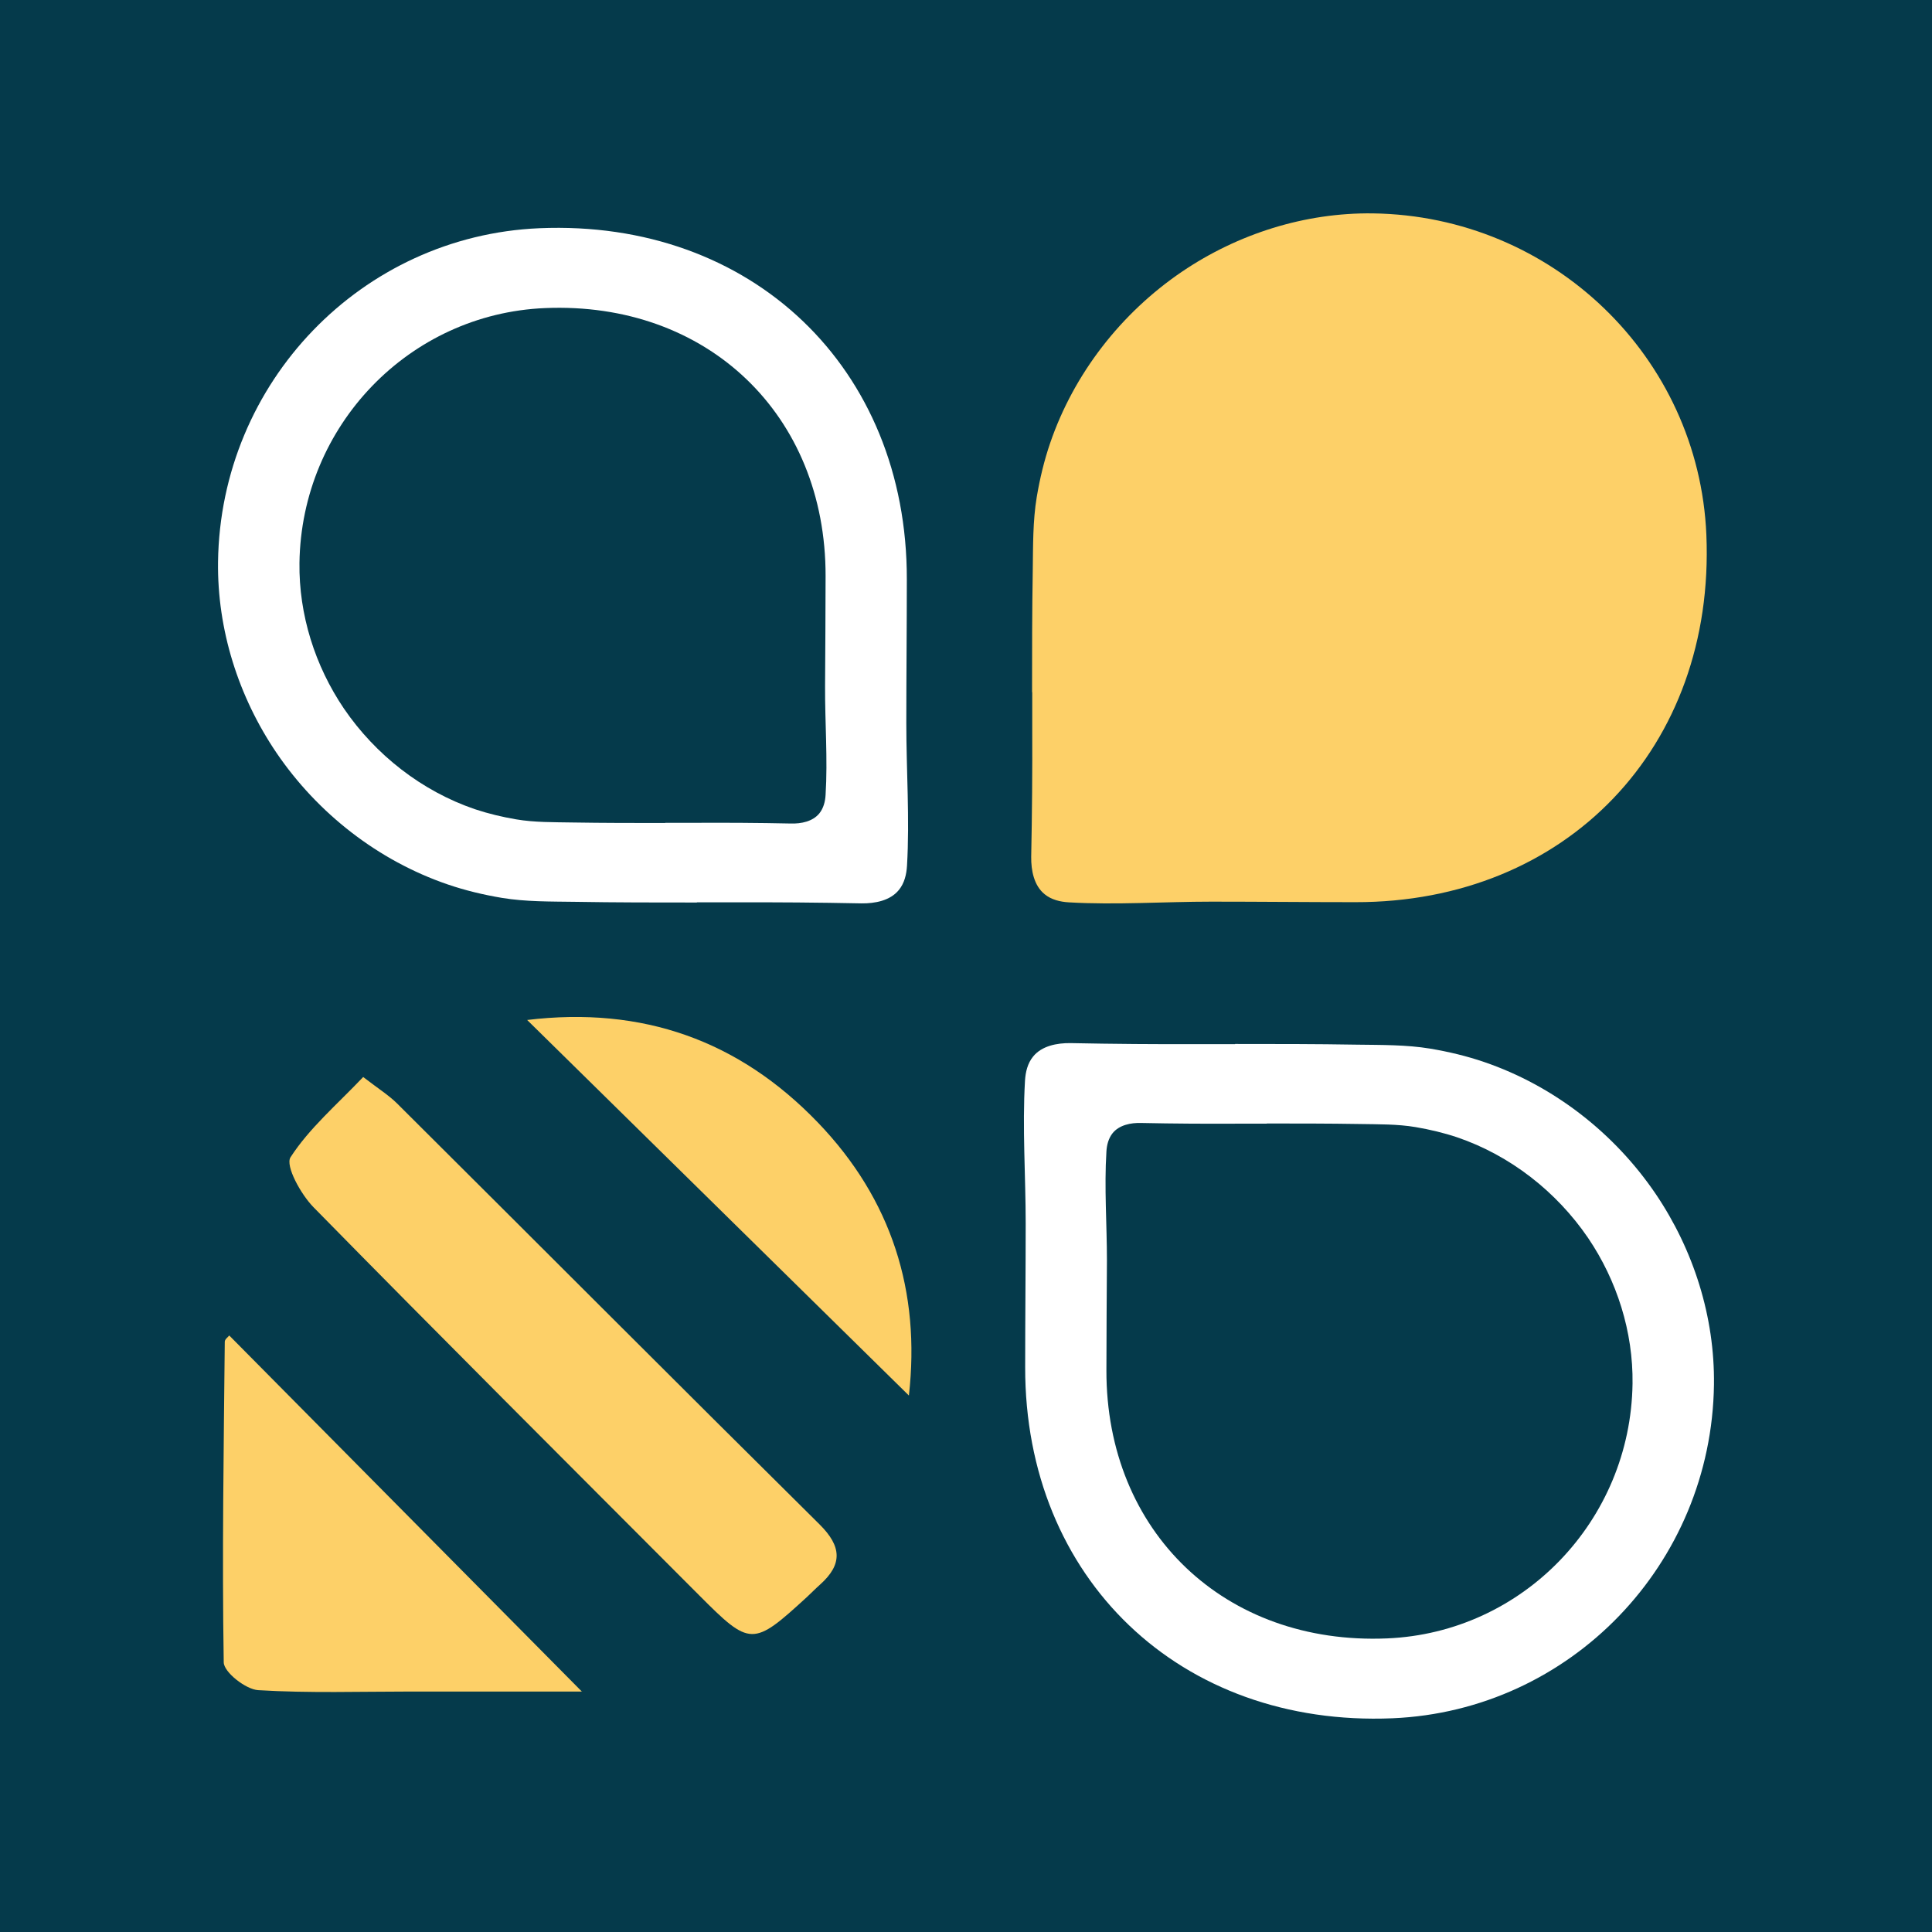
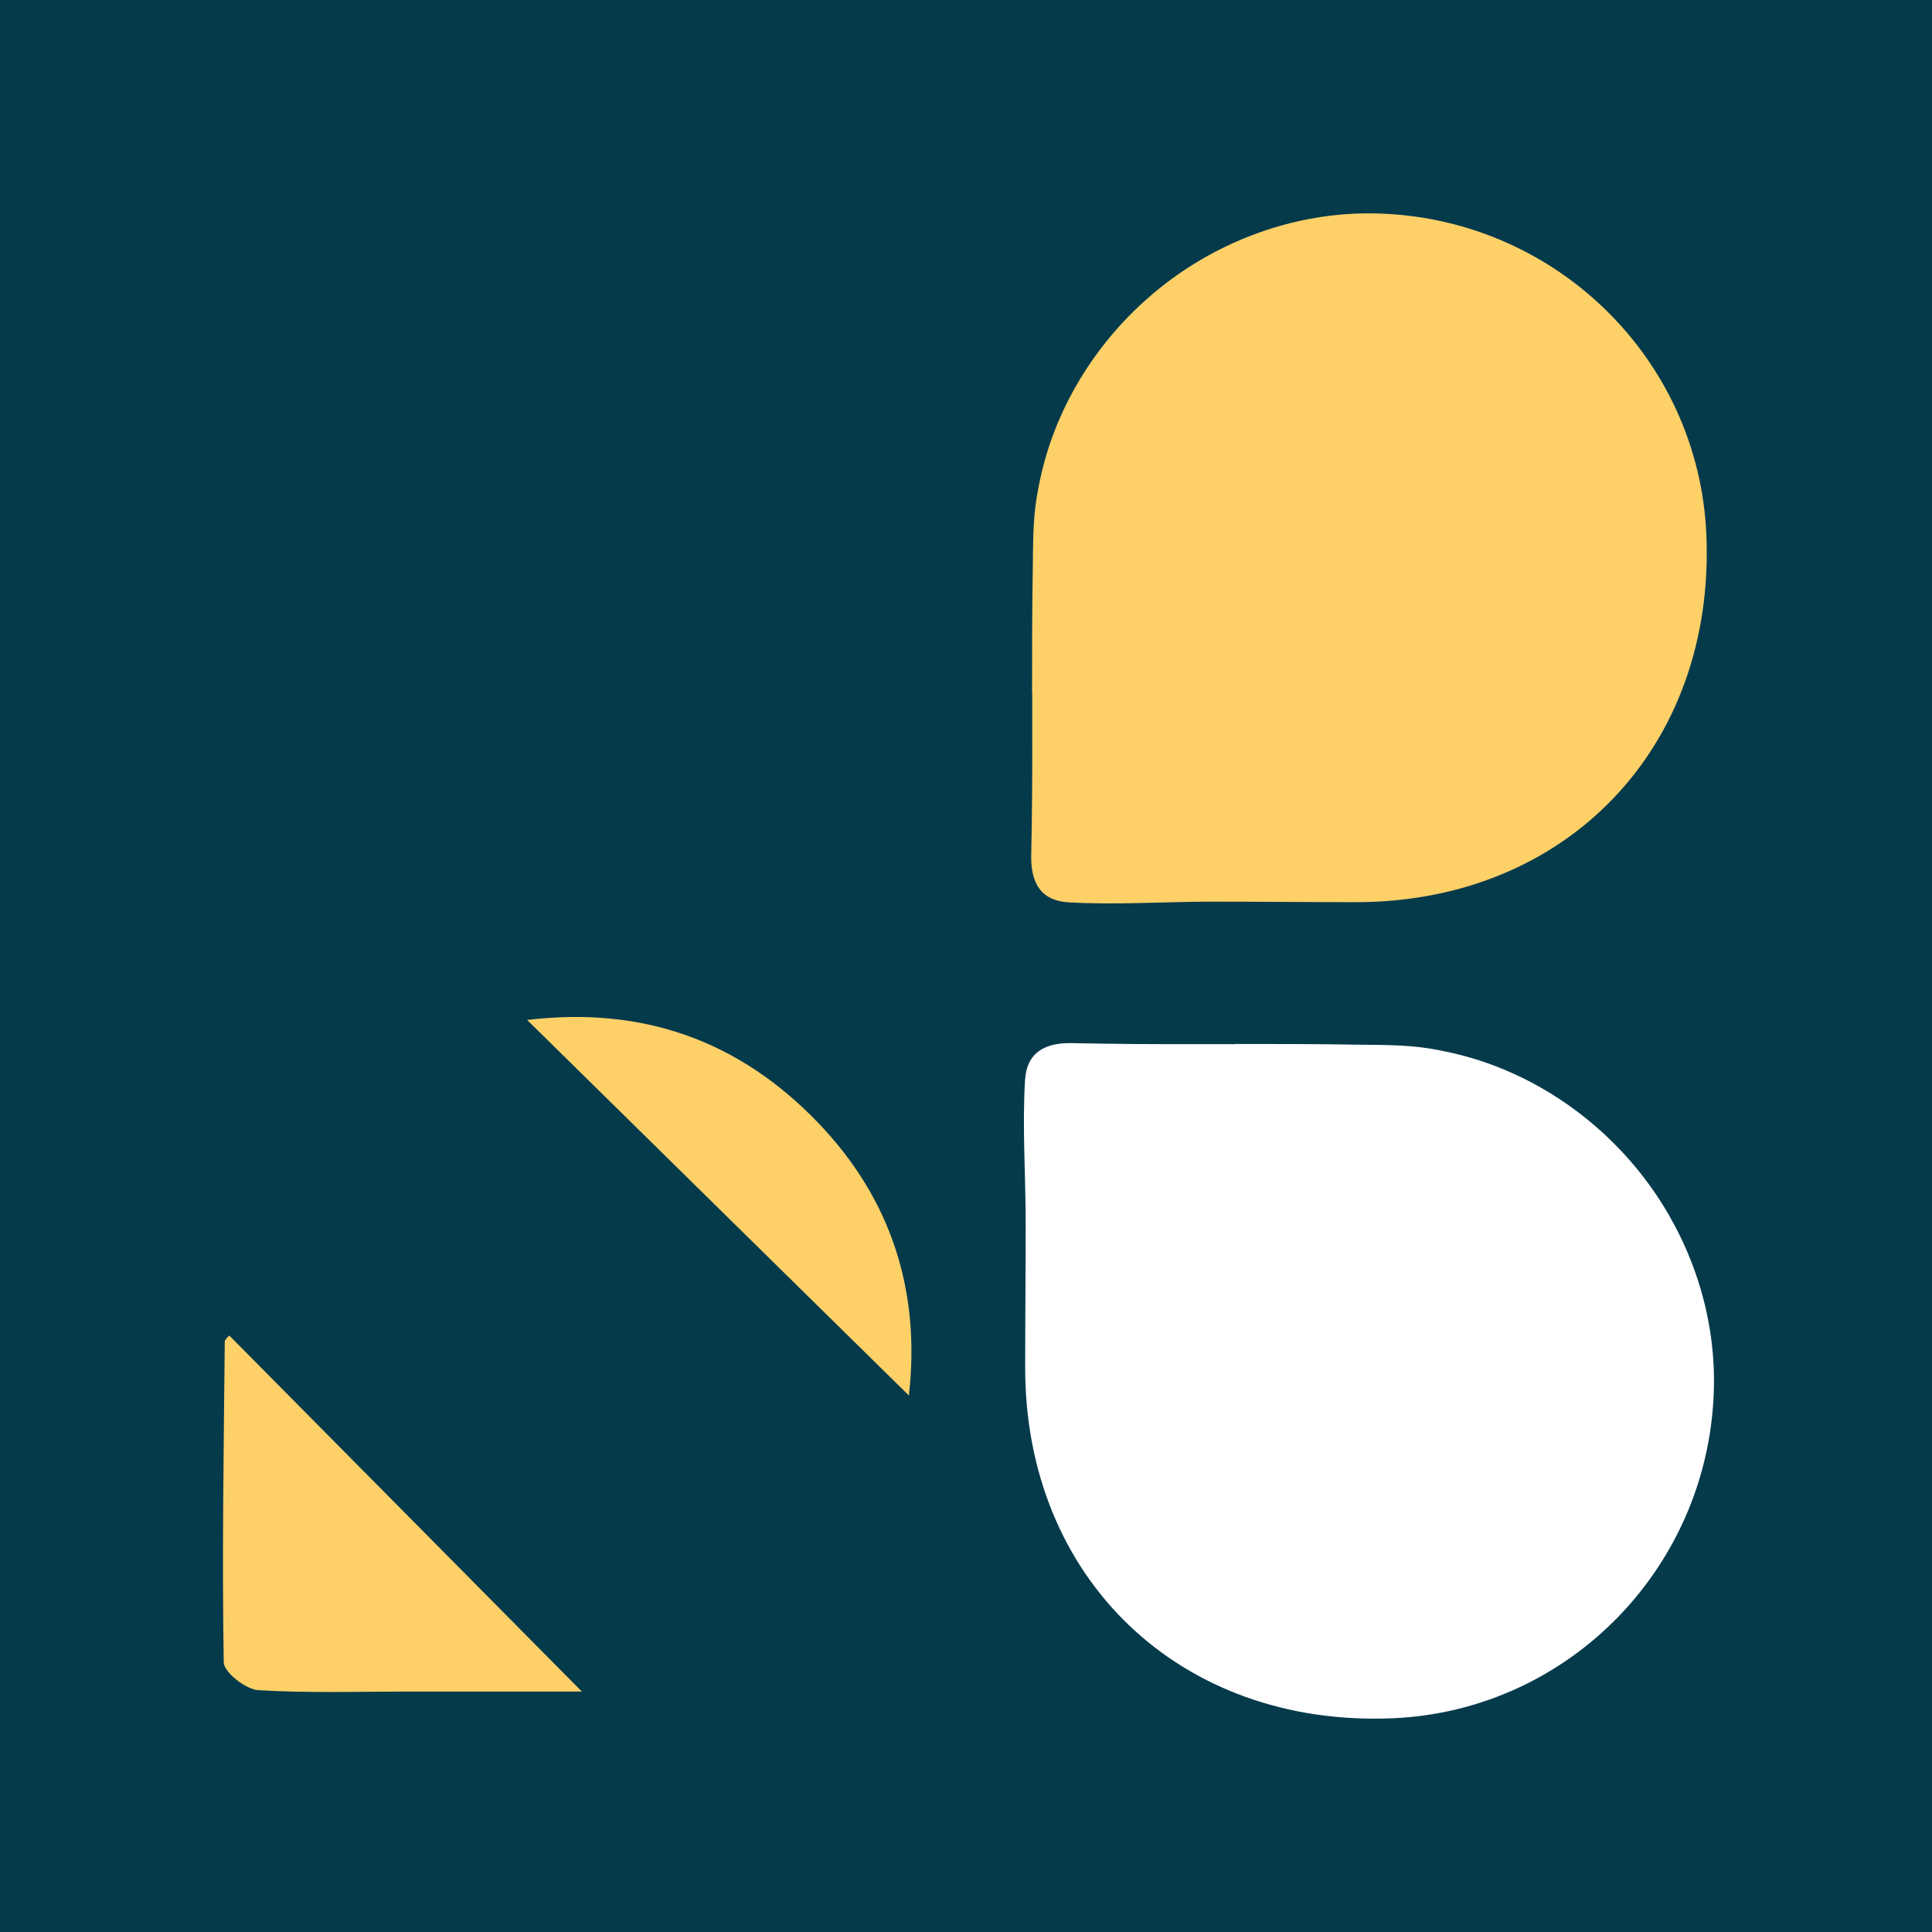
<svg xmlns="http://www.w3.org/2000/svg" id="Layer_2" viewBox="0 0 112 112">
  <defs>
    <style>.cls-1{fill:#fff;}.cls-2{fill:#053a4b;}.cls-3{fill:#e8ae03;}.cls-4{fill:#fdd068;}</style>
  </defs>
  <g id="Layer_1-2">
    <rect class="cls-2" width="112" height="112" />
    <path class="cls-1" d="M71.6,60.52c2.36,0,4.71,0,7.07.04,1.41.02,2.85,0,4.24.23,1.07.18,2.12.43,3.14.78,4.03,1.38,7.54,4.12,9.93,7.64,2.2,3.25,3.43,7.13,3.38,11.06-.14,10.41-8.32,18.9-18.63,19.34-12.31.52-21.32-8.1-21.3-20.35,0-2.78.03-5.56.03-8.34,0-2.74-.2-5.54-.04-8.27.03-.5.15-1.01.47-1.4.5-.62,1.38-.79,2.17-.78,2.48.05,4.95.07,7.44.06.7,0,1.4,0,2.1,0Z" />
    <path class="cls-4" d="M59.83,40.13c0-2.36,0-4.71.04-7.07.02-1.41,0-2.85.23-4.24.18-1.07.43-2.12.78-3.14,1.38-4.03,4.12-7.54,7.64-9.93,3.25-2.2,7.13-3.43,11.06-3.38,10.41.14,18.9,8.32,19.34,18.63.52,12.31-8.1,21.32-20.35,21.3-2.78,0-5.56-.03-8.34-.03-2.74,0-5.54.2-8.27.04-.5-.03-1.01-.15-1.4-.47-.62-.5-.79-1.38-.78-2.17.05-2.48.07-4.95.06-7.44,0-.7,0-1.4,0-2.1Z" />
-     <path class="cls-4" d="M21.06,62.44c.91.7,1.49,1.06,1.96,1.53,8.17,8.13,16.3,16.29,24.49,24.4,1.28,1.27,1.35,2.31.03,3.49-.26.23-.5.48-.76.72-3.14,2.88-3.28,2.88-6.26-.11-7.46-7.48-14.94-14.94-22.34-22.48-.74-.75-1.65-2.41-1.34-2.9,1.09-1.69,2.7-3.06,4.21-4.65Z" />
    <path class="cls-4" d="M33.75,98.06c-3.34,0-6.61,0-9.89,0-2.97,0-5.94.1-8.9-.08-.72-.05-1.98-1.04-1.99-1.61-.1-6.2,0-12.39.06-18.59,0-.14.19-.27.26-.36,6.74,6.81,13.48,13.61,20.45,20.65Z" />
    <path class="cls-4" d="M30.55,59.13c6.7-.81,12.29,1.19,16.86,5.94,4.29,4.46,5.96,9.82,5.28,15.83-7.37-7.25-14.63-14.39-22.13-21.77Z" />
-     <path class="cls-3" d="M43.8,34.94c0,2.1-.02,4.2,0,6.29.02,1.58-.57,2.49-2.28,2.47-4.28-.05-8.58.18-12.84-.12-7.91-.56-13.29-6.99-12.85-14.98.39-6.93,6.98-12.69,14.35-12.52,7.41.17,13.41,6.16,13.6,13.62.04,1.75,0,3.5,0,5.24,0,0,0,0,0,0Z" />
-     <path class="cls-2" d="M73.43,65.13c1.8,0,3.6,0,5.4.03,1.08.02,2.18,0,3.24.18.82.14,1.62.33,2.4.59,3.08,1.05,5.76,3.15,7.59,5.83,1.68,2.48,2.62,5.45,2.58,8.45-.11,7.95-6.36,14.44-14.23,14.77-9.4.4-16.29-6.18-16.27-15.54,0-2.12.02-4.25.03-6.37,0-2.09-.16-4.23-.03-6.31.02-.38.12-.77.36-1.07.38-.47,1.05-.61,1.66-.59,1.89.04,3.78.05,5.68.04.53,0,1.07,0,1.6,0Z" />
-     <path class="cls-1" d="M40.4,52.32c-2.36,0-4.71,0-7.07-.04-1.41-.02-2.85,0-4.24-.23-1.07-.18-2.12-.43-3.14-.78-4.03-1.38-7.54-4.12-9.93-7.64-2.2-3.25-3.43-7.13-3.38-11.06.14-10.41,8.32-18.9,18.63-19.34,12.31-.52,21.32,8.1,21.3,20.35,0,2.78-.03,5.56-.03,8.34,0,2.74.2,5.54.04,8.27-.03.5-.15,1.01-.47,1.4-.5.62-1.38.79-2.17.78-2.48-.05-4.95-.07-7.44-.06-.7,0-1.4,0-2.1,0Z" />
    <path class="cls-2" d="M38.57,47.71c-1.8,0-3.6,0-5.4-.03-1.08-.02-2.18,0-3.24-.18-.82-.14-1.62-.33-2.4-.59-3.08-1.05-5.76-3.15-7.59-5.83-1.68-2.48-2.62-5.45-2.58-8.45.11-7.95,6.36-14.44,14.23-14.77,9.4-.4,16.29,6.18,16.27,15.54,0,2.12-.02,4.25-.03,6.37s.16,4.23.03,6.31c-.02.38-.12.77-.36,1.07-.38.47-1.05.61-1.66.59-1.89-.04-3.78-.05-5.68-.04-.53,0-1.07,0-1.6,0Z" />
  </g>
</svg>